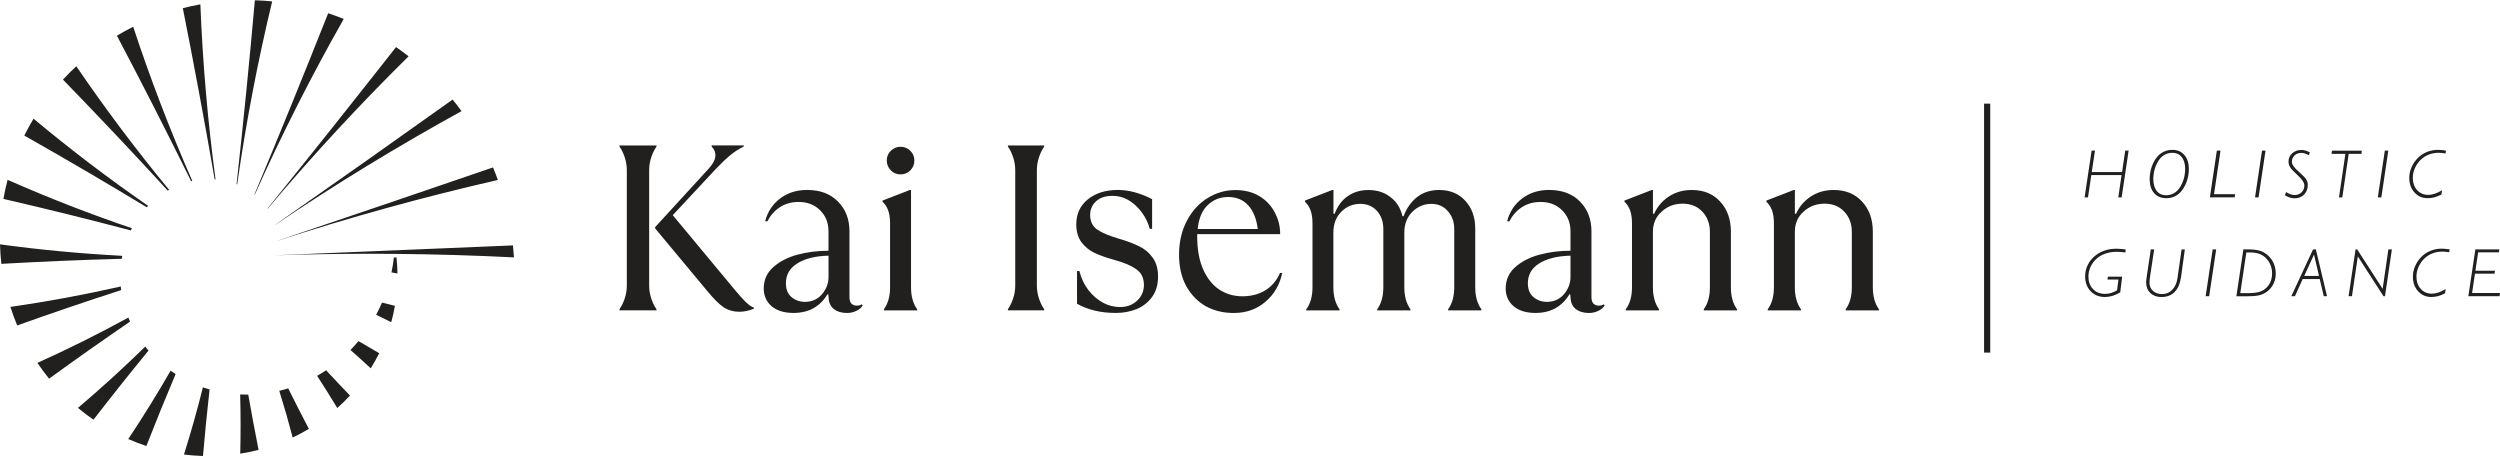
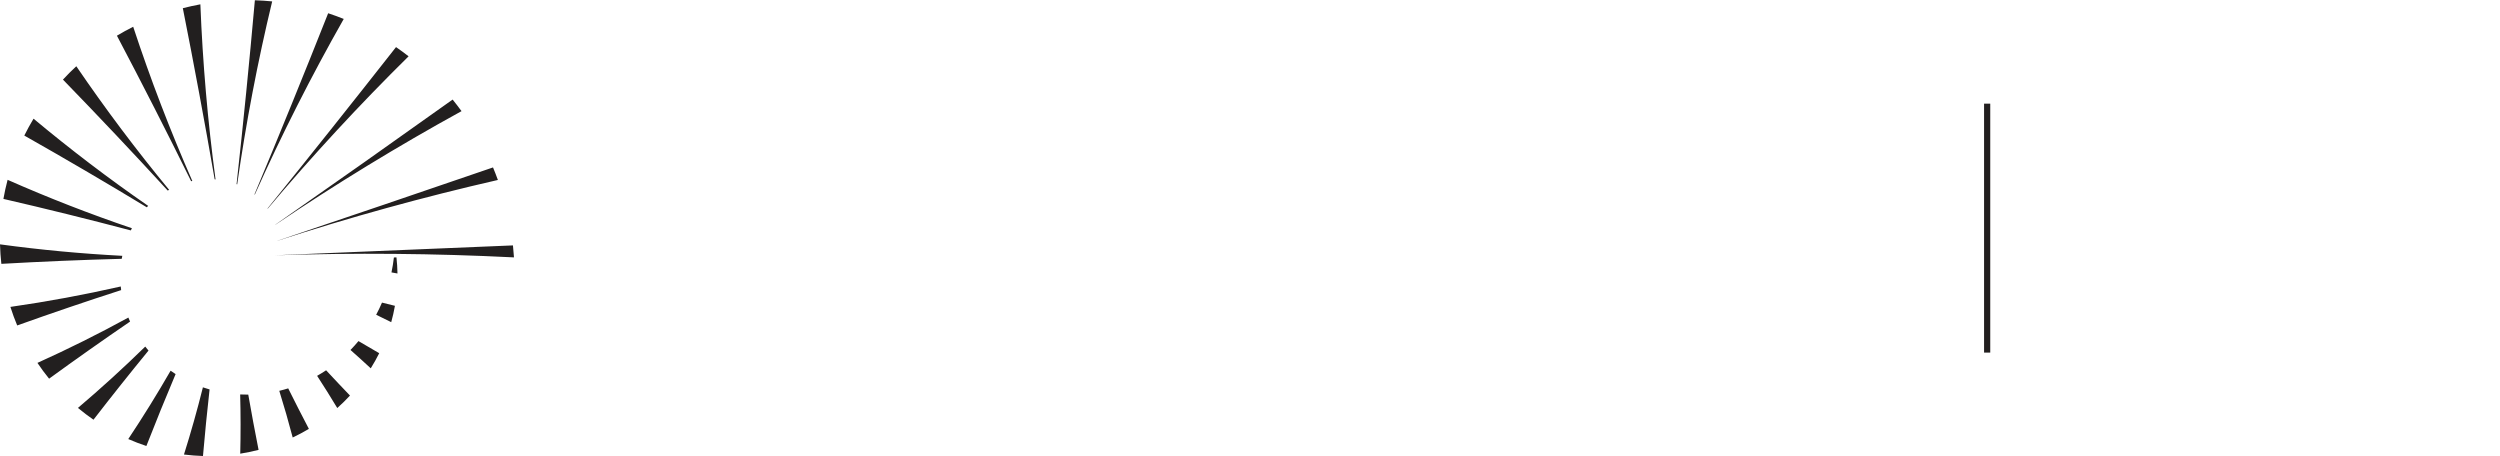
<svg xmlns="http://www.w3.org/2000/svg" id="Layer_1" width="24.82cm" height="4.53cm" viewBox="0 0 703.68 128.28">
  <path d="M36.1,123.51c4.19-6.29,8.16-12.71,11.92-19.24.46.33.93.64,1.41.95-2.84,6.71-5.58,13.46-8.23,20.24-1.72-.57-3.42-1.22-5.09-1.95ZM51.78,127.86c1.97-6.26,3.75-12.56,5.33-18.91.62.21,1.24.41,1.88.59-.7,6.24-1.32,12.49-1.86,18.74-1.78-.06-3.57-.2-5.36-.42ZM67.62,127.62c.14-5.56.13-11.12-.02-16.67.76.04,1.51.05,2.28.05.91,5.19,1.87,10.38,2.9,15.55-1.69.44-3.42.79-5.16,1.07ZM2.93,86.31c10.44-1.5,20.8-3.42,31.06-5.75.03.34.07.68.11,1.02-9.8,3.16-19.56,6.48-29.26,9.95-.71-1.7-1.35-3.44-1.91-5.21ZM10.53,102.07c8.71-3.93,17.25-8.19,25.6-12.76.15.38.31.76.48,1.13-7.67,5.24-15.27,10.6-22.79,16.07-1.16-1.42-2.26-2.91-3.29-4.45h0ZM21.94,114.74c6.52-5.53,12.84-11.29,18.94-17.26.3.38.61.75.92,1.12-5.25,6.41-10.42,12.9-15.49,19.46-1.5-1.03-2.96-2.14-4.37-3.32ZM110.11,90.6c-1.4-.7-2.81-1.4-4.23-2.08.59-1.11,1.14-2.25,1.64-3.42,1.21.3,2.42.6,3.64.9-.27,1.54-.62,3.08-1.04,4.6ZM82.39,123.08c-1.16-4.41-2.42-8.8-3.78-13.15.84-.2,1.68-.43,2.51-.69,1.9,3.82,3.84,7.62,5.82,11.4-1.47.88-2.99,1.69-4.55,2.43ZM111.88,76.9l-1.69-.3c.29-1.38.52-2.78.68-4.2l.72-.03c.17,1.5.26,3.01.29,4.53ZM104.36,103.6c-1.88-1.75-3.79-3.47-5.71-5.17.78-.8,1.53-1.63,2.25-2.5,1.94,1.15,3.89,2.29,5.84,3.41-.72,1.45-1.52,2.87-2.38,4.25ZM94.93,114.77c-1.84-3.06-3.73-6.08-5.67-9.06.86-.49,1.7-1.01,2.53-1.56,2.22,2.39,4.46,4.76,6.72,7.11-1.13,1.22-2.32,2.4-3.58,3.52ZM2.14,50.54c11.47,5.07,23.15,9.61,34.99,13.63-.11.2-.21.41-.31.61-11.9-3.14-23.86-6.1-35.86-8.87.32-1.8.71-3.59,1.18-5.37h0ZM115,15.78c-13.88,13.69-27.1,28-39.64,42.88l-.05-.07c12.16-15.05,24.21-30.19,36.16-45.41,1.2.83,2.38,1.69,3.53,2.59ZM96.75,5.26c-9.13,16.09-17.48,32.59-25.03,49.44l-.09-.08c7.07-16.92,13.99-33.91,20.74-50.97,1.47.49,2.93,1.02,4.38,1.6ZM129.9,31.21c-17.95,9.87-35.43,20.55-52.39,31.98v-.04c16.68-11.65,33.32-23.38,49.89-35.2.86,1.06,1.69,2.14,2.5,3.25ZM140.14,50.58c-20.94,4.79-41.64,10.5-62.05,17.12v-.02c20.25-6.82,40.47-13.7,60.68-20.63.48,1.16.94,2.34,1.37,3.53ZM144.67,72.37h0c-22.44-1.12-44.91-1.32-67.34-.58l67.05-2.79c.12,1.12.22,2.24.29,3.37ZM76.61.32c-4.1,17.02-7.38,34.21-9.85,51.5l-.17-.07c1.9-17.23,3.62-34.48,5.15-51.75,1.62.05,3.24.16,4.87.32ZM21.47,18.56c8.18,12,16.9,23.61,26.13,34.79-.13.07-.26.14-.38.22-9.68-10.55-19.52-20.97-29.5-31.24,1.2-1.3,2.45-2.55,3.76-3.76ZM9.44,33.33c10.39,8.67,21.15,16.86,32.26,24.54-.13.13-.26.27-.38.4-11.39-6.9-22.89-13.63-34.48-20.19.8-1.61,1.67-3.2,2.6-4.75ZM37.49,7.46c4.86,14.74,10.42,29.22,16.64,43.4l-.33.07c-6.78-13.75-13.74-27.4-20.89-40.96,1.49-.89,3.01-1.73,4.57-2.51ZM56.4,1.15c.65,16.5,2.07,32.94,4.27,49.27l-.25-.02c-2.79-16.09-5.78-32.15-8.96-48.17,1.63-.42,3.28-.78,4.94-1.09h0ZM0,68.7c11.44,1.56,22.92,2.63,34.42,3.23-.05.28-.1.56-.15.84-11.3.3-22.6.78-33.89,1.42-.2-1.82-.33-3.65-.38-5.49Z" style="fill: #221f1f;" />
-   <path d="M174.37,86.95c.57-.8,1.06-1.79,1.46-2.98.4-1.19.6-2.41.6-3.65v-32.5c0-1.24-.2-2.45-.6-3.65-.4-1.19-.88-2.19-1.46-2.98v-.33h10.41v.33c-.57.8-1.06,1.79-1.46,2.98-.4,1.19-.6,2.41-.6,3.65v32.5c0,1.24.2,2.45.6,3.65.4,1.19.88,2.19,1.46,2.98v.33h-10.41v-.33ZM208.13,87.68c-1.68,0-3.16-.42-4.44-1.26-1.24-.84-2.72-2.3-4.44-4.38l-14.86-17.84v-.33l15.12-16.51c1.24-1.37,1.86-2.63,1.86-3.78,0-.88-.35-1.68-1.06-2.39v-.33h9.02v.33c-1.41.66-2.76,1.55-4.05,2.65s-2.65,2.43-4.11,3.98l-11.81,12.67,16.98,20.43c1.41,1.72,2.59,3.05,3.52,3.98.93.88,1.7,1.41,2.32,1.59v.33c-1.41.57-2.76.86-4.05.86ZM242.83,85.89c-.35.62-.95,1.13-1.79,1.53-.8.4-1.68.6-2.65.6-1.5,0-2.74-.38-3.71-1.13-.93-.75-1.41-1.86-1.46-3.32l-.07-.8h-.27c-.97,1.68-2.28,2.98-3.91,3.91-1.59.88-3.47,1.33-5.64,1.33-2.61,0-4.66-.64-6.17-1.92-1.46-1.28-2.19-2.94-2.19-4.97,0-2.39.88-4.38,2.65-5.97,1.77-1.59,4.02-2.76,6.76-3.52,2.79-.75,5.73-1.13,8.82-1.13v-5.44c0-2.39-.77-4.35-2.32-5.9-1.55-1.59-3.58-2.39-6.1-2.39-1.99,0-3.74.49-5.24,1.46-1.5.97-2.68,2.3-3.52,3.98h-.66c.71-2.7,2.12-4.84,4.24-6.43,2.12-1.59,4.64-2.39,7.56-2.39,3.67,0,6.57,1.08,8.69,3.25,2.17,2.17,3.25,4.97,3.25,8.42v18.5c0,.8.18,1.39.53,1.79.4.4.88.6,1.46.6.75,0,1.22-.13,1.39-.4l.33.33ZM226.58,84.89c1.95,0,3.54-.71,4.77-2.12,1.24-1.46,1.86-3.09,1.86-4.91v-5.97c-3.71.09-6.65.82-8.82,2.19-2.12,1.33-3.18,3.18-3.18,5.57,0,1.72.53,3.03,1.59,3.91,1.06.88,2.32,1.33,3.78,1.33ZM248.81,86.95c1.15-1.59,1.72-3.65,1.72-6.17v-17.97c0-1.46-.18-2.68-.53-3.65-.35-.97-.88-1.79-1.59-2.45v-.33l7.69-2.98h.33v27.39c0,2.52.57,4.58,1.72,6.17v.33h-9.35v-.33ZM253.45,49.01c-1.06,0-1.97-.38-2.72-1.13-.75-.8-1.13-1.72-1.13-2.79s.38-1.97,1.13-2.72c.8-.75,1.7-1.13,2.72-1.13,1.11,0,2.03.38,2.79,1.13.75.75,1.13,1.66,1.13,2.72s-.38,2.03-1.13,2.79c-.75.75-1.68,1.13-2.79,1.13ZM283.7,86.95c.57-.8,1.06-1.79,1.46-2.98.4-1.19.6-2.41.6-3.65v-32.5c0-1.24-.2-2.45-.6-3.65-.4-1.19-.88-2.19-1.46-2.98v-.33h10.21v.33c-.57.8-1.06,1.79-1.46,2.98-.4,1.19-.6,2.41-.6,3.65v32.5c0,1.24.2,2.45.6,3.65.4,1.19.88,2.19,1.46,2.98v.33h-10.21v-.33ZM314.09,88.01c-4.24,0-7.89-.86-10.94-2.59v-9.22h.66c.53,2.08,1.39,3.89,2.59,5.44,1.19,1.5,2.56,2.68,4.11,3.52,1.55.8,3.12,1.19,4.71,1.19,1.99,0,3.6-.6,4.84-1.79,1.28-1.19,1.92-2.67,1.92-4.44,0-1.95-.71-3.4-2.12-4.38-1.37-1.02-3.43-1.9-6.17-2.65-2.26-.62-4.13-1.28-5.64-1.99-1.46-.71-2.67-1.7-3.65-2.99-.97-1.33-1.46-3.01-1.46-5.04,0-2.92,1.08-5.26,3.25-7.03,2.21-1.77,5.02-2.65,8.42-2.65,3.1,0,6.32.86,9.68,2.59v8.36h-.66c-.71-2.56-2.03-4.75-3.98-6.57-1.95-1.81-4.11-2.72-6.5-2.72-1.99,0-3.54.51-4.64,1.53-1.11,1.02-1.66,2.3-1.66,3.85,0,1.81.66,3.18,1.99,4.11,1.37.93,3.43,1.79,6.17,2.59,2.26.66,4.13,1.37,5.64,2.12,1.55.75,2.81,1.81,3.78,3.18,1.02,1.37,1.53,3.16,1.53,5.37s-.57,4.22-1.72,5.77c-1.11,1.5-2.56,2.63-4.38,3.38-1.81.71-3.74,1.06-5.77,1.06ZM360.92,76.74c-.71,3.36-2.3,6.08-4.78,8.16-2.43,2.08-5.39,3.12-8.89,3.12-2.92,0-5.55-.64-7.89-1.92-2.3-1.33-4.13-3.23-5.5-5.7-1.33-2.48-1.99-5.39-1.99-8.75,0-3.63.73-6.81,2.19-9.55,1.46-2.79,3.4-4.93,5.84-6.43,2.43-1.5,5.04-2.25,7.83-2.25,2.61,0,4.86.57,6.76,1.72,1.9,1.15,3.34,2.68,4.31,4.58,1.02,1.86,1.53,3.89,1.53,6.1h-23.35v.66c0,3.63.55,6.7,1.66,9.22,1.11,2.52,2.61,4.42,4.51,5.7,1.95,1.28,4.13,1.92,6.57,1.92s4.64-.57,6.5-1.72c1.86-1.19,3.21-2.81,4.05-4.84h.66ZM345.6,55.38c-2.17,0-4.05.75-5.64,2.25-1.59,1.5-2.54,3.76-2.85,6.76h16.91c-.35-2.87-1.24-5.08-2.65-6.63-1.41-1.59-3.34-2.39-5.77-2.39ZM367.71,86.95c1.15-1.59,1.72-3.65,1.72-6.17v-17.97c0-1.46-.18-2.68-.53-3.65-.35-.97-.88-1.79-1.59-2.45v-.33l7.69-2.98h.33v6.7h.33c.84-2.21,2.08-3.87,3.71-4.97,1.64-1.15,3.56-1.72,5.77-1.72,2.48,0,4.55.66,6.23,1.99,1.72,1.28,2.85,3.07,3.38,5.37h.33c.8-2.17,2.03-3.94,3.71-5.31,1.72-1.37,3.82-2.06,6.3-2.06,3.05,0,5.51,1.02,7.36,3.05,1.86,2.03,2.79,4.64,2.79,7.83v16.51c0,2.52.57,4.58,1.72,6.17v.33h-9.35v-.33c1.15-1.59,1.72-3.65,1.72-6.17v-16.38c0-2.03-.6-3.71-1.79-5.04-1.19-1.37-2.74-2.06-4.64-2.06-2.08,0-3.87.75-5.37,2.25-1.5,1.5-2.25,3.45-2.25,5.84v15.39c0,2.52.57,4.58,1.72,6.17v.33h-9.35v-.33c1.15-1.59,1.72-3.65,1.72-6.17v-16.38c0-2.08-.6-3.78-1.79-5.11-1.19-1.33-2.76-1.99-4.71-1.99-2.08,0-3.87.75-5.37,2.25-1.46,1.5-2.19,3.45-2.19,5.84v15.39c0,2.52.57,4.58,1.72,6.17v.33h-9.35v-.33ZM451.66,85.89c-.35.62-.95,1.13-1.79,1.53-.8.4-1.68.6-2.65.6-1.5,0-2.74-.38-3.71-1.13-.93-.75-1.41-1.86-1.46-3.32l-.07-.8h-.26c-.97,1.68-2.28,2.98-3.91,3.91-1.59.88-3.47,1.33-5.64,1.33-2.61,0-4.66-.64-6.17-1.92-1.46-1.28-2.19-2.94-2.19-4.97,0-2.39.88-4.38,2.65-5.97,1.77-1.59,4.02-2.76,6.77-3.52,2.79-.75,5.73-1.13,8.82-1.13v-5.44c0-2.39-.77-4.35-2.32-5.9-1.55-1.59-3.58-2.39-6.1-2.39-1.99,0-3.74.49-5.24,1.46-1.5.97-2.68,2.3-3.52,3.98h-.66c.71-2.7,2.12-4.84,4.24-6.43,2.12-1.59,4.64-2.39,7.56-2.39,3.67,0,6.57,1.08,8.69,3.25,2.17,2.17,3.25,4.97,3.25,8.42v18.5c0,.8.18,1.39.53,1.79.4.4.88.6,1.46.6.75,0,1.22-.13,1.39-.4l.33.33ZM435.41,84.89c1.95,0,3.54-.71,4.78-2.12,1.24-1.46,1.86-3.09,1.86-4.91v-5.97c-3.71.09-6.65.82-8.82,2.19-2.12,1.33-3.18,3.18-3.18,5.57,0,1.72.53,3.03,1.59,3.91,1.06.88,2.32,1.33,3.78,1.33ZM457.64,86.95c1.15-1.59,1.72-3.65,1.72-6.17v-17.97c0-1.46-.18-2.68-.53-3.65-.35-.97-.88-1.79-1.59-2.45v-.33l7.69-2.98h.33v6.7h.33c.88-1.99,2.26-3.6,4.11-4.84s4.02-1.86,6.5-1.86c3.36,0,6.04,1.11,8.02,3.32,1.99,2.17,2.98,4.97,2.98,8.42v15.65c0,2.52.57,4.58,1.72,6.17v.33h-9.35v-.33c1.15-1.59,1.72-3.65,1.72-6.17v-15.59c0-2.3-.71-4.2-2.12-5.7-1.41-1.5-3.27-2.25-5.57-2.25s-4.27.75-5.9,2.25c-1.64,1.46-2.45,3.36-2.45,5.7v15.59c0,2.52.57,4.58,1.72,6.17v.33h-9.35v-.33ZM497.59,86.95c1.15-1.59,1.72-3.65,1.72-6.17v-17.97c0-1.46-.18-2.68-.53-3.65-.35-.97-.88-1.79-1.59-2.45v-.33l7.69-2.98h.33v6.7h.33c.88-1.99,2.26-3.6,4.11-4.84,1.86-1.24,4.02-1.86,6.5-1.86,3.36,0,6.04,1.11,8.02,3.32,1.99,2.17,2.98,4.97,2.98,8.42v15.65c0,2.52.57,4.58,1.72,6.17v.33h-9.35v-.33c1.15-1.59,1.72-3.65,1.72-6.17v-15.59c0-2.3-.71-4.2-2.12-5.7-1.41-1.5-3.27-2.25-5.57-2.25s-4.27.75-5.9,2.25c-1.64,1.46-2.45,3.36-2.45,5.7v15.59c0,2.52.57,4.58,1.72,6.17v.33h-9.35v-.33Z" style="fill: #221f1f;" />
-   <path d="M586.76,55.48l1.97-13.16h.95l-.91,6.03h8.54l.88-6.03h.96l-1.97,13.16h-.94l.92-6.28h-8.51l-.94,6.28h-.95ZM605.07,50.33c0-1.12.17-2.2.5-3.24.34-1.05.82-1.99,1.44-2.8.53-.7,1.18-1.24,1.95-1.62.77-.38,1.6-.57,2.49-.57,1.43,0,2.56.49,3.39,1.46.84.97,1.26,2.28,1.26,3.95,0,1.1-.17,2.17-.51,3.22-.33,1.04-.81,1.97-1.42,2.77-.56.73-1.21,1.29-1.96,1.66-.74.37-1.56.55-2.47.55-1.45,0-2.6-.48-3.43-1.43-.83-.96-1.24-2.28-1.24-3.95ZM611.41,42.94c-.73,0-1.42.17-2.06.51-.63.33-1.17.81-1.6,1.42-.53.74-.93,1.59-1.22,2.54-.29.95-.43,1.93-.43,2.92,0,1.42.32,2.54.96,3.35.64.8,1.53,1.2,2.66,1.2.75,0,1.44-.17,2.07-.51.63-.34,1.18-.82,1.63-1.46.52-.74.92-1.58,1.21-2.52.29-.95.43-1.92.43-2.92,0-1.42-.32-2.54-.97-3.34s-1.54-1.2-2.68-1.2ZM623.04,55.48h-1.02l1.96-13.16h1.03l-1.83,12.27h5.95l-.13.88h-5.95ZM635.72,55.48h-.99l1.96-13.16h.99l-1.96,13.16ZM643.14,54.84l.33-.85c.45.28.87.49,1.27.63.4.13.78.2,1.13.2.78,0,1.43-.25,1.95-.76.52-.51.79-1.14.79-1.89,0-.81-.63-1.78-1.88-2.92l-.11-.1c-1.03-.94-1.7-1.66-2.01-2.16-.31-.51-.46-1.04-.46-1.59,0-.93.35-1.71,1.04-2.33.71-.63,1.59-.94,2.64-.94.34,0,.7.06,1.08.17.39.11.8.28,1.25.52l-.29.79c-.4-.22-.78-.38-1.13-.49-.34-.11-.68-.16-.99-.16-.77,0-1.4.24-1.91.71-.49.47-.75,1.07-.75,1.79s.63,1.65,1.88,2.74c.17.15.31.27.39.35.91.8,1.51,1.44,1.79,1.9.28.46.43.95.43,1.47,0,1.13-.34,2.05-1.03,2.76-.69.71-1.59,1.06-2.69,1.06-.46,0-.92-.07-1.37-.22-.45-.14-.91-.36-1.37-.66ZM659.3,55.48h-.94l1.8-12.25h-3.91l.14-.9h8.39l-.09.9h-3.6l-1.8,12.25ZM670.28,55.48h-.99l1.97-13.16h.98l-1.96,13.16ZM687.19,54.67c-.66.35-1.31.61-1.95.79-.64.17-1.28.25-1.92.25-1.49,0-2.73-.54-3.72-1.62-.97-1.08-1.46-2.46-1.46-4.13,0-1.06.23-2.1.71-3.12.47-1.03,1.14-1.94,2-2.73.71-.64,1.52-1.13,2.44-1.48.93-.35,1.91-.53,2.92-.53.36,0,.72.02,1.11.06.38.03.77.08,1.16.15l-.13.81c-.39-.06-.75-.11-1.05-.14-.31-.03-.59-.05-.84-.05-1,0-1.93.16-2.79.49s-1.61.81-2.28,1.44c-.7.67-1.25,1.46-1.65,2.36-.41.9-.6,1.81-.6,2.72,0,1.43.4,2.59,1.21,3.49.81.9,1.85,1.34,3.14,1.34.59,0,1.2-.11,1.83-.32.64-.21,1.32-.54,2.06-.99l-.2,1.19ZM597.34,77.77l-.56,4.45c-.73.44-1.45.77-2.16.98-.71.21-1.42.32-2.14.32-1.64,0-2.97-.54-4.02-1.62-1.03-1.09-1.55-2.49-1.55-4.2,0-1.15.25-2.24.76-3.26.51-1.02,1.24-1.9,2.18-2.63.83-.64,1.74-1.11,2.71-1.42.98-.31,2.07-.46,3.28-.46.35,0,.73.02,1.14.06.41.03.86.08,1.34.15l-.09.85c-.4-.06-.81-.11-1.21-.14-.4-.03-.81-.05-1.21-.05-1.16,0-2.23.17-3.21.51-.97.33-1.81.82-2.53,1.48-.7.63-1.24,1.39-1.65,2.27-.39.88-.59,1.77-.59,2.66,0,1.47.43,2.66,1.29,3.57.86.9,1.99,1.35,3.39,1.35.57,0,1.13-.08,1.69-.24.56-.17,1.13-.42,1.69-.75l.39-3.05h-3.08l.12-.81h4.03ZM605.37,70.13h.97l-1.1,7.24c-.08.56-.14,1-.17,1.32-.03.31-.05.6-.05.85,0,.93.33,1.69,1,2.28.66.59,1.52.88,2.57.88,1.11,0,2.05-.4,2.83-1.2.78-.8,1.27-1.89,1.47-3.25l1.16-8.11h.92l-1.06,7.7c-.26,1.87-.86,3.29-1.8,4.25-.93.96-2.18,1.44-3.74,1.44-1.29,0-2.32-.38-3.11-1.14-.79-.76-1.18-1.76-1.18-2.99,0-.17,0-.36.03-.57.03-.22.07-.59.14-1.1l1.14-7.59ZM621.82,83.29h-.99l1.97-13.16h.99l-1.97,13.16ZM630.57,82.44h2.35c1.05,0,1.92-.09,2.63-.25.71-.18,1.33-.45,1.85-.83.68-.5,1.21-1.13,1.58-1.9.37-.78.55-1.63.55-2.57s-.17-1.73-.51-2.52c-.33-.79-.82-1.46-1.45-2.02-.54-.48-1.15-.82-1.83-1.04s-1.48-.33-2.41-.33h-1.05l-1.71,11.46ZM629.48,83.29l1.97-13.16h1.73c.93,0,1.75.08,2.44.25.7.16,1.32.42,1.85.76.98.61,1.74,1.43,2.28,2.44.54,1,.81,2.12.81,3.36,0,.98-.2,1.89-.58,2.74-.39.84-.93,1.55-1.64,2.14-.64.53-1.37.91-2.17,1.15-.81.23-1.99.34-3.55.34h-3.14ZM645.95,83.29h-1.01l6.12-13.16h.79l3.14,13.16h-.92l-1.13-4.82h-4.8l-2.18,4.82ZM648.57,77.59h4.16l-1.4-6.01-2.76,6.01ZM662.01,83.29h-.95l1.96-13.16h.47l7.16,11.1,1.61-11.1h.99l-1.94,13.16h-.43l-7.22-11.21-1.65,11.21ZM688.21,82.48c-.66.35-1.31.61-1.95.79-.64.17-1.28.25-1.92.25-1.49,0-2.73-.54-3.71-1.62-.98-1.09-1.47-2.46-1.47-4.13,0-1.06.23-2.1.71-3.12.47-1.03,1.14-1.94,2-2.73.71-.64,1.52-1.13,2.45-1.48.92-.35,1.9-.53,2.91-.53.36,0,.72.02,1.11.06.38.03.77.08,1.16.15l-.13.81c-.39-.06-.75-.11-1.05-.14-.31-.03-.59-.05-.84-.05-1,0-1.93.16-2.79.49-.86.33-1.61.81-2.28,1.44-.7.67-1.25,1.46-1.65,2.36-.4.9-.6,1.81-.6,2.72,0,1.43.41,2.59,1.21,3.49.81.9,1.85,1.34,3.14,1.34.59,0,1.2-.11,1.83-.32.64-.21,1.32-.54,2.06-.99l-.2,1.19ZM703.54,83.29h-8.77l1.97-13.16h6.76l-.13.81h-5.84l-.77,5.18h5.51l-.13.83h-5.51l-.81,5.45h7.86l-.14.88Z" style="fill: #221f1f;" />
  <rect x="558.46" y="29.1" width="1.74" height="70.07" style="fill: #221f1f;" />
</svg>